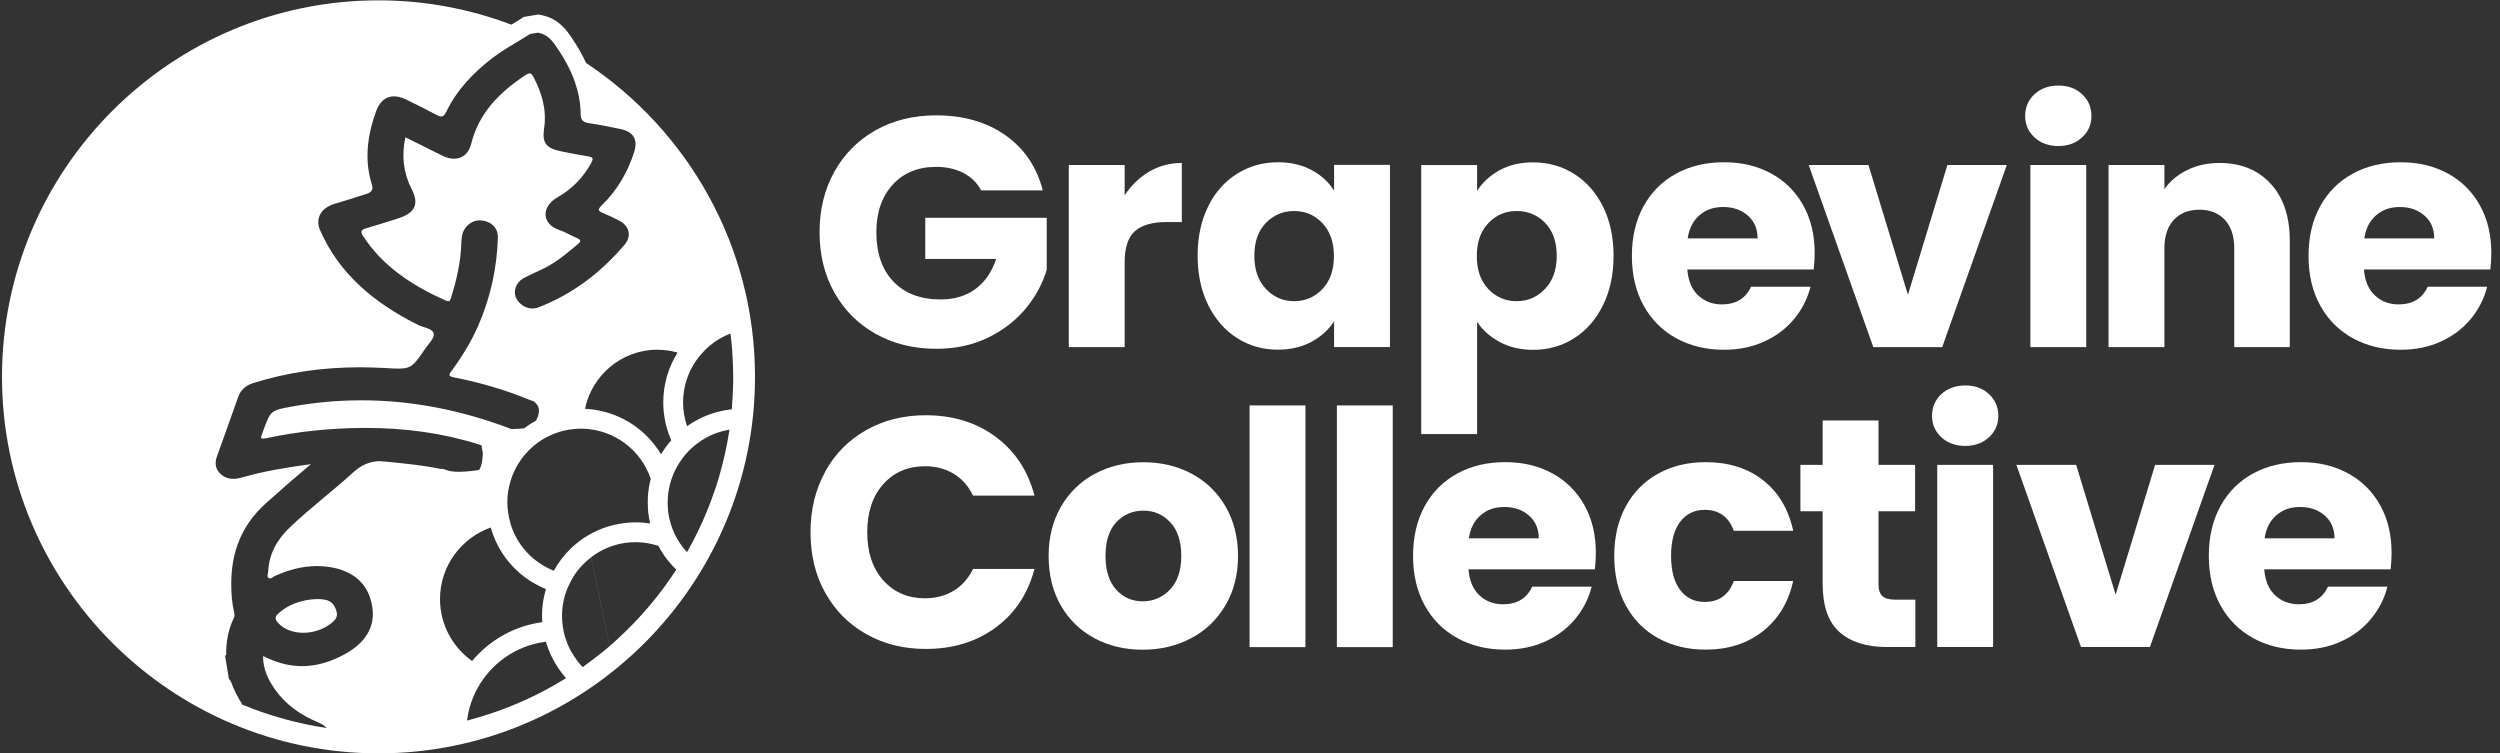
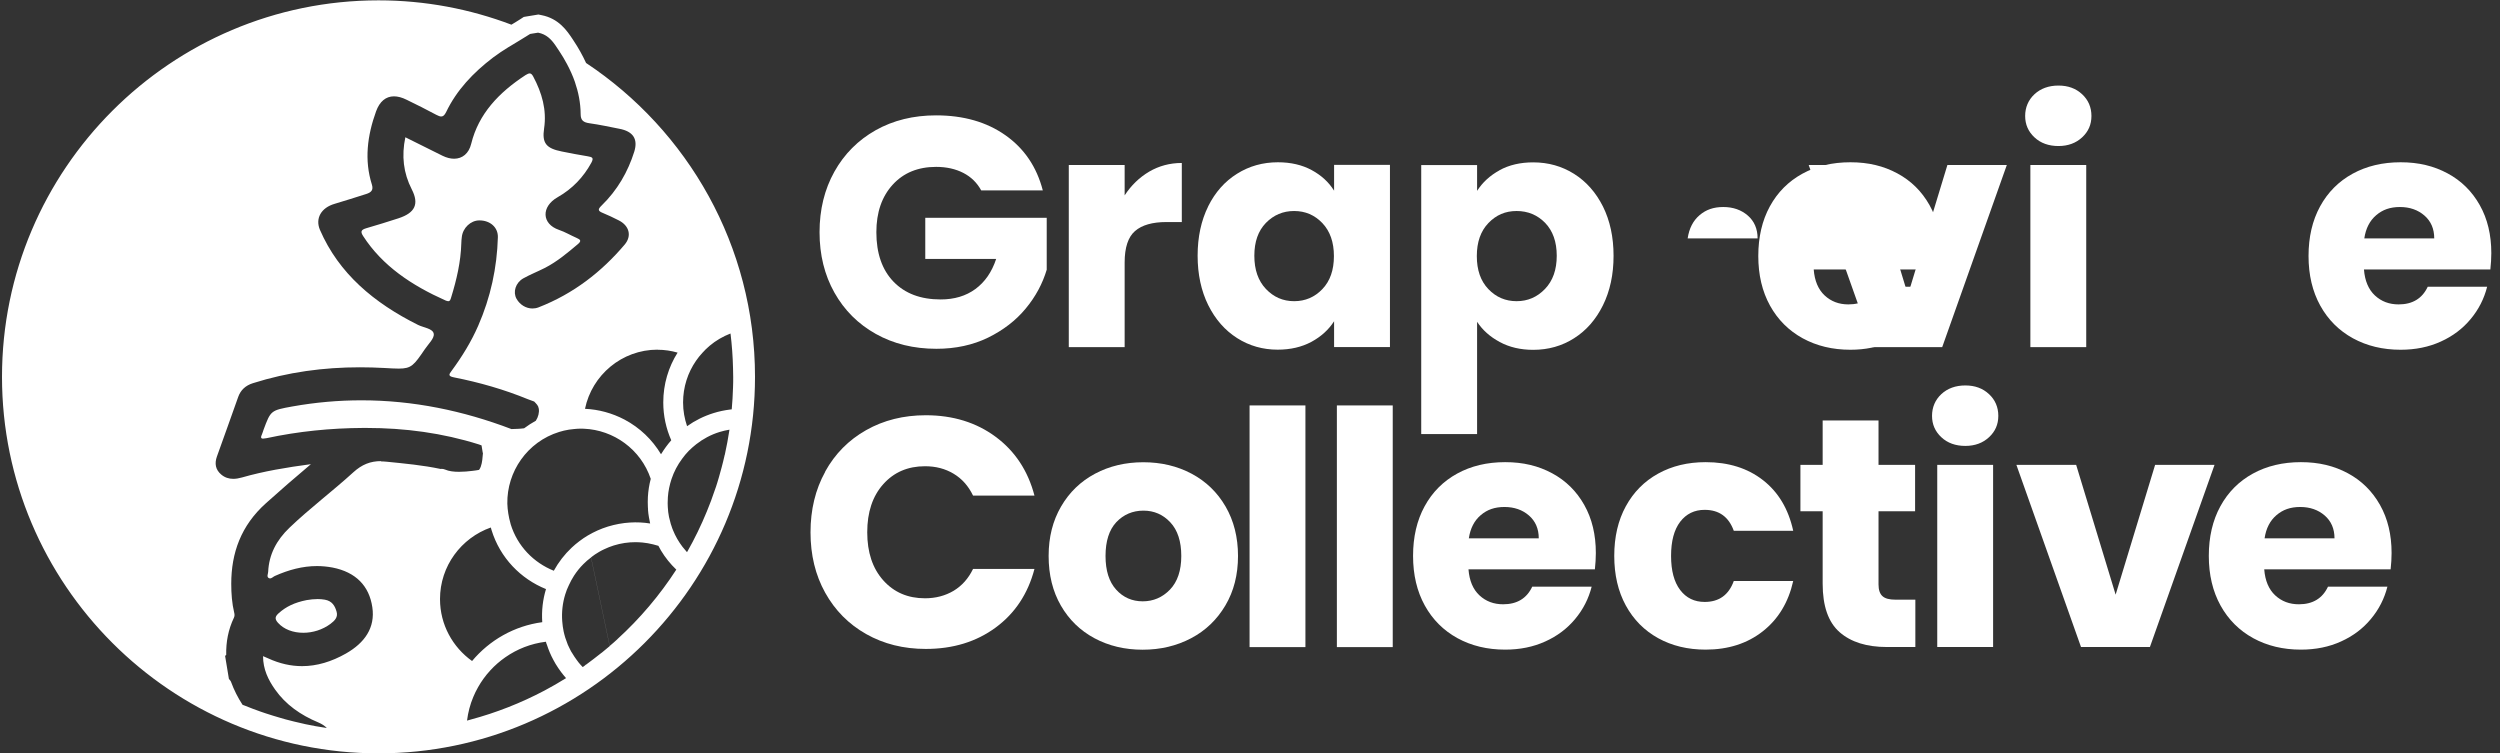
<svg xmlns="http://www.w3.org/2000/svg" viewBox="0 0 287.78 86.72">
  <rect x="0" y="0" width="287.78" height="86.72" fill="#333333" stroke="none" />
  <defs>
    <style>
      .cls-1 {
        fill: #fff;
      }
    </style>
  </defs>
  <g id="Icon">
    <path class="cls-1" d="M38.75,70.43c-.19-.68-.51-1.25-1.36-1.4-.28-.05-.56-.07-.83-.07-.42,0-.85.05-1.27.12-1.4.28-2.37.76-3.19,1.49-.43.38-.51.66-.11,1.11.68.77,1.76,1.16,2.92,1.16,1.08,0,2.22-.34,3.15-1.04.48-.36.86-.76.69-1.37Z" />
    <path class="cls-1" d="M67.46,7.24c-.4-.86-.87-1.72-1.44-2.57l-.11-.17c-.63-.94-1.57-2.37-3.59-2.76l-.35-.07-.35.06-.92.15-.41.07-.35.23c-.35.23-.71.44-1.07.66C54.11,1.04,48.96.04,43.57.04,19.67.04.23,19.49.23,43.38s19.44,43.34,43.34,43.34,43.34-19.44,43.34-43.34c0-15.08-7.74-28.37-19.46-36.14ZM75.7,40.26c.8,0,1.57.12,2.3.33-1.05,1.66-1.65,3.63-1.65,5.73,0,1.55.33,3.03.92,4.36-.44.5-.83,1.04-1.18,1.61-1-1.67-2.43-3.05-4.2-3.99-1.43-.75-2.98-1.17-4.55-1.24.8-3.88,4.24-6.81,8.35-6.81ZM74.59,58.66c.02.3.06.59.11.89.04.24.09.48.14.71-.76-.12-1.54-.16-2.32-.11-.85.05-1.7.21-2.53.46-.84.26-1.61.61-2.34,1.04-.33.2-.65.41-.96.65-.31.23-.6.48-.88.74-.83.78-1.52,1.68-2.06,2.66-2.3-.92-4.19-2.82-4.97-5.37,0-.03-.01-.05-.02-.09-.11-.38-.19-.75-.25-1.13-.06-.38-.1-.76-.11-1.14-.06-3.67,2.29-7.11,5.97-8.25.18-.06.37-.11.55-.15.38-.09.76-.15,1.14-.18.27-.03.54-.05.81-.05.11,0,.22,0,.34.01,3.42.14,6.55,2.36,7.7,5.77-.18.68-.29,1.38-.33,2.09-.02.38-.02.77,0,1.16,0,.09.01.18.02.27ZM43.86,53.08c-1.22,0-2.2.39-3.18,1.28-2.39,2.18-5.01,4.14-7.35,6.38-1.52,1.45-2.37,3.11-2.46,5.08-.01.25-.19.55.05.71.06.04.11.05.17.05.2,0,.38-.21.55-.28,1.57-.7,3.18-1.14,4.85-1.14.59,0,1.19.06,1.79.17,2.68.53,4.22,2.11,4.58,4.57.35,2.36-.88,4.1-3.04,5.33-1.66.94-3.34,1.45-5.05,1.45-1.29,0-2.58-.29-3.89-.89-.16-.07-.32-.14-.6-.26,0,1.51.6,2.73,1.39,3.85,1.21,1.72,2.93,2.93,4.97,3.78.42.18.74.39.98.64,0,0,0,0,0,0-.02,0-.05,0-.07-.01-.81-.12-1.61-.26-2.4-.43-.08-.02-.17-.04-.25-.06-.68-.15-1.36-.31-2.02-.49-.2-.05-.39-.11-.59-.17-.57-.16-1.13-.34-1.69-.52-.2-.07-.39-.13-.59-.2-.62-.22-1.24-.45-1.85-.7-.08-.03-.16-.06-.24-.09,0,0,0,0,0,0-.53-.81-.98-1.69-1.33-2.65-.04-.12-.16-.22-.24-.33l-.44-2.66s.13-.07.13-.11c-.03-1.47.23-2.9.89-4.28.09-.2.08-.38.03-.57-.26-1.09-.34-2.21-.34-3.33,0-3.54,1.11-6.69,4-9.28,1.64-1.47,3.29-2.91,5.17-4.49-2.84.38-5.42.81-7.93,1.53-.35.1-.69.16-1.01.16-.51,0-.98-.15-1.39-.5-.65-.55-.78-1.26-.49-2.07.83-2.28,1.63-4.57,2.45-6.86.28-.78.83-1.31,1.69-1.58,4.04-1.28,8.15-1.83,12.32-1.83.94,0,1.88.03,2.83.08.68.04,1.21.07,1.64.07,1.47,0,1.75-.39,3.01-2.24.39-.58,1.1-1.24,1.02-1.76-.09-.62-1.17-.71-1.81-1.03-5.07-2.53-9.11-5.91-11.29-10.94-.56-1.31.13-2.55,1.7-3,1.21-.35,2.4-.75,3.6-1.12.59-.18.88-.45.68-1.09-.89-2.82-.53-5.64.48-8.43.41-1.14,1.13-1.73,2.06-1.73.44,0,.93.13,1.45.39,1.15.56,2.3,1.13,3.43,1.74.23.12.41.19.56.19.22,0,.39-.15.57-.52,1.2-2.5,3.1-4.52,5.4-6.27.57-.43,1.17-.82,1.78-1.2,0,0,0,0,.01,0,.44-.27.88-.53,1.32-.8.39-.23.77-.47,1.15-.71l.23-.04.69-.11c.95.18,1.5.76,1.96,1.41.16.22.3.45.45.67.34.5.64,1.02.92,1.54.35.66.66,1.34.9,2.03,0,0,0,0,0,0,.41,1.19.66,2.43.67,3.73,0,.71.31.95,1.03,1.05,1.15.16,2.28.41,3.41.63,1.6.3,2.18,1.18,1.73,2.64-.73,2.32-1.94,4.43-3.77,6.21-.41.4-.45.6.12.83.64.26,1.26.56,1.87.87,1.19.6,1.53,1.77.68,2.78-2.66,3.14-5.89,5.66-9.92,7.23-.23.09-.47.13-.7.13-.73,0-1.44-.42-1.83-1.11-.44-.78-.12-1.85.78-2.36.79-.44,1.65-.78,2.46-1.19,1.43-.73,2.62-1.74,3.82-2.75.44-.37.3-.52-.14-.71-.69-.3-1.33-.69-2.04-.93-1.99-.68-2.07-2.67-.15-3.76,1.71-.97,2.98-2.32,3.88-3.97.3-.56.12-.65-.42-.74-.99-.16-1.98-.35-2.97-.55-1.82-.36-2.3-.97-2.05-2.65.32-2.15-.25-4.1-1.25-5.98-.13-.24-.25-.36-.41-.36-.12,0-.27.07-.47.19-3.08,2.01-5.41,4.46-6.26,7.91-.27,1.12-1.02,1.72-1.97,1.72-.41,0-.86-.11-1.33-.34-1.41-.69-2.82-1.4-4.28-2.13-.45,2.14-.23,4.11.74,6,.86,1.68.39,2.7-1.54,3.33-1.23.4-2.46.78-3.7,1.14-.6.18-.69.39-.36.9,2.23,3.45,5.6,5.68,9.47,7.41.14.06.25.09.33.09.2,0,.25-.17.33-.43.63-2.04,1.11-4.1,1.17-6.21,0-.25.03-.5.06-.75.11-1.04,1.02-1.91,2.01-1.91,0,0,.01,0,.02,0,1.23,0,2.15.8,2.12,1.94-.1,3.5-.83,6.91-2.27,10.2-.8,1.83-1.85,3.54-3.06,5.18-.29.39-.45.61.28.75,2.94.58,5.79,1.4,8.52,2.52q.35.14.71.26c.28.3.47.45.53.83.07.43-.06.95-.34,1.38-.47.26-.92.55-1.35.87-.49.07-.98.07-1.46.09-5.59-2.13-11.34-3.31-17.27-3.31-2.62,0-5.27.23-7.96.71-2.48.45-2.48.47-3.3,2.67-.06.16-.1.33-.17.49-.17.37-.17.54.11.54.09,0,.22-.02.39-.05,3.67-.79,7.39-1.16,11.13-1.18.12,0,.24,0,.36,0,4.44,0,8.79.58,12.97,1.9.1.03.2.07.3.11l.13.8s.02.07.03.1c-.05.52-.07,1.05-.25,1.55-.05.14-.12.27-.2.37-.25.05-.51.08-.75.11-.47.06-1.02.11-1.55.11-.58,0-1.16-.06-1.61-.26-.13-.05-.25-.08-.37-.08-.05,0-.1,0-.15.01-2.03-.43-4.1-.62-6.18-.83-.24-.02-.47-.04-.69-.04ZM50.65,68.96c0-3.81,2.45-7.04,5.85-8.24.03.1.05.2.08.29.99,3.22,3.37,5.63,6.27,6.8-.37,1.22-.52,2.5-.43,3.81-3.23.43-6.08,2.08-8.08,4.47-2.23-1.59-3.69-4.19-3.69-7.12ZM62.66,79.5c-2.67,1.41-5.52,2.54-8.51,3.34-.13.04-.26.07-.39.11.12-.95.36-1.87.72-2.72.13-.2.27-.39.41-.58-.14.19-.28.38-.41.58.16-.39.35-.77.56-1.14,0,0,0,0,0,0,.19-.34.4-.66.63-.98.24-.33.49-.64.77-.94.52-.57,1.1-1.07,1.73-1.51,1.36-.95,2.95-1.58,4.67-1.79.02.07.04.14.06.21.01.04.03.08.05.12.1.31.21.6.33.89.13.31.27.6.43.89.08.15.16.29.24.43.2.33.41.64.64.95.18.24.38.48.57.7-.81.51-1.64.98-2.48,1.43ZM69.25,75.14s-.06.05-.09.07c-.27.22-.55.43-.82.64-.29.22-.59.44-.88.66,0,0-.02,0-.03,0-.03.03-.06.06-.09.09-.09.06-.18.13-.26.19-.16-.16-.31-.33-.46-.51-.08-.1-.16-.21-.24-.32-.18-.24-.35-.5-.51-.77-.04-.08-.09-.15-.14-.22-.06-.12-.12-.24-.18-.36-.06-.13-.13-.26-.19-.4-.05-.12-.09-.24-.13-.36-.05-.15-.11-.29-.16-.44-.08-.24-.13-.49-.19-.73-.08-.39-.13-.77-.16-1.16-.08-1.05.04-2.1.34-3.08.11-.38.26-.74.43-1.09.17-.37.36-.73.58-1.07.31-.48.67-.93,1.08-1.34.27-.28.57-.53.89-.77l2.15,10.2c-.31.26-.62.52-.94.78ZM71.07,73.58c-.29.27-.59.53-.89.78l-2.15-10.2c.3-.23.61-.45.95-.64.19-.11.38-.21.58-.3.35-.16.71-.32,1.09-.43.83-.26,1.67-.38,2.5-.38.27,0,.54.02.81.04.41.04.81.11,1.21.21.21.05.41.11.62.17.09.18.19.36.29.53.49.82,1.09,1.56,1.77,2.21-1.91,2.95-4.19,5.64-6.78,8ZM83.42,52.37c-.11.48-.22.96-.35,1.43-.1.38-.2.75-.31,1.12-.07.22-.13.45-.2.67-.05.15-.1.29-.14.44-.01.04-.02.07-.04.11-.17.51-.35,1.02-.54,1.53-.61,1.62-1.31,3.19-2.11,4.71-.18.34-.36.68-.55,1.01-.03.06-.06.12-.1.17-.18-.2-.35-.4-.52-.62-.44-.58-.81-1.21-1.09-1.91-.07-.16-.13-.33-.18-.5-.02-.07-.05-.13-.07-.2-.08-.27-.15-.55-.21-.82-.08-.38-.12-.76-.14-1.14-.02-.3-.02-.6,0-.89,0-.09,0-.17.01-.26.05-.71.2-1.41.42-2.08.28-.84.69-1.62,1.22-2.33.23-.32.48-.62.76-.91.27-.27.56-.52.86-.76.78-.61,1.68-1.1,2.68-1.41.38-.12.76-.2,1.15-.27-.15.98-.33,1.95-.54,2.9ZM84.24,47.12c-.06,0-.12.02-.18.02-.64.08-1.28.21-1.92.41-1.12.35-2.14.86-3.05,1.51-.29-.86-.46-1.77-.46-2.73,0-1.78.55-3.44,1.49-4.8.22-.32.46-.62.72-.9.26-.29.54-.57.84-.82.71-.6,1.53-1.08,2.41-1.42.16,1.31.26,2.64.29,3.99,0,.34.02.68.02,1.02,0,.4,0,.8-.02,1.21-.02.85-.08,1.69-.15,2.53Z" />
  </g>
  <g id="Text">
    <path class="cls-1" d="M112.95,21.92c-.48-.88-1.16-1.55-2.05-2.01-.89-.46-1.94-.7-3.14-.7-2.08,0-3.75.68-5,2.05-1.25,1.37-1.88,3.19-1.88,5.47,0,2.43.66,4.33,1.97,5.69,1.32,1.37,3.13,2.05,5.43,2.05,1.58,0,2.91-.4,4-1.2,1.09-.8,1.89-1.95,2.39-3.46h-8.16v-4.74h13.98v5.98c-.48,1.6-1.28,3.1-2.42,4.47-1.14,1.38-2.59,2.49-4.34,3.35-1.75.85-3.73,1.28-5.94,1.28-2.61,0-4.93-.57-6.97-1.71-2.04-1.14-3.63-2.73-4.77-4.76-1.14-2.03-1.71-4.35-1.71-6.95s.57-4.93,1.71-6.97c1.14-2.04,2.73-3.63,4.75-4.77,2.03-1.14,4.35-1.71,6.95-1.71,3.16,0,5.82.76,7.99,2.29,2.17,1.53,3.6,3.65,4.3,6.35h-7.1Z" />
    <path class="cls-1" d="M132.28,19.76c1.13-.66,2.38-1,3.76-1v6.8h-1.77c-1.6,0-2.81.34-3.61,1.03-.8.69-1.2,1.9-1.2,3.63v9.74h-6.43v-20.97h6.43v3.5c.75-1.15,1.69-2.06,2.82-2.73Z" />
    <path class="cls-1" d="M139.07,23.76c.81-1.63,1.92-2.88,3.33-3.76,1.4-.88,2.97-1.32,4.7-1.32,1.48,0,2.78.3,3.89.9,1.11.6,1.97,1.39,2.58,2.37v-2.97h6.43v20.97h-6.43v-2.97c-.63.98-1.5,1.77-2.61,2.37-1.12.6-2.41.9-3.89.9-1.7,0-3.26-.44-4.66-1.33-1.4-.89-2.51-2.15-3.33-3.8-.81-1.64-1.22-3.54-1.22-5.69s.41-4.05,1.22-5.68ZM152.22,25.68c-.89-.93-1.97-1.39-3.25-1.39s-2.36.46-3.25,1.37c-.89.92-1.33,2.17-1.33,3.78s.44,2.88,1.33,3.82c.89.94,1.97,1.41,3.25,1.41s2.36-.46,3.25-1.39c.89-.93,1.33-2.19,1.33-3.8s-.45-2.87-1.33-3.8Z" />
    <path class="cls-1" d="M172.62,19.59c1.1-.6,2.39-.9,3.87-.9,1.73,0,3.3.44,4.7,1.32,1.4.88,2.51,2.13,3.33,3.76.81,1.63,1.22,3.52,1.22,5.68s-.41,4.05-1.22,5.69c-.81,1.64-1.92,2.91-3.33,3.8-1.4.89-2.97,1.33-4.7,1.33-1.45,0-2.74-.3-3.85-.9-1.12-.6-1.99-1.38-2.61-2.33v12.93h-6.43v-30.97h6.43v2.97c.63-.98,1.49-1.77,2.59-2.37ZM177.87,25.66c-.89-.91-1.99-1.37-3.29-1.37s-2.36.46-3.25,1.39c-.89.93-1.33,2.19-1.33,3.8s.44,2.87,1.33,3.8c.89.93,1.97,1.39,3.25,1.39s2.37-.47,3.27-1.41c.9-.94,1.35-2.21,1.35-3.82s-.45-2.86-1.33-3.78Z" />
-     <path class="cls-1" d="M208.78,31.02h-14.55c.1,1.3.52,2.3,1.26,2.99.74.69,1.65,1.03,2.73,1.03,1.6,0,2.72-.68,3.35-2.03h6.84c-.35,1.38-.98,2.62-1.9,3.72-.91,1.1-2.06,1.97-3.44,2.59-1.38.63-2.92.94-4.62.94-2.06,0-3.88-.44-5.49-1.32-1.6-.88-2.86-2.13-3.76-3.76-.9-1.63-1.35-3.53-1.35-5.71s.44-4.08,1.33-5.71c.89-1.63,2.14-2.88,3.74-3.76,1.6-.88,3.44-1.32,5.53-1.32s3.83.43,5.41,1.28c1.58.85,2.81,2.07,3.7,3.65.89,1.58,1.33,3.42,1.33,5.53,0,.6-.04,1.23-.11,1.88ZM202.32,27.44c0-1.1-.38-1.98-1.13-2.63-.75-.65-1.69-.98-2.82-.98s-1.99.31-2.73.94c-.74.63-1.2,1.52-1.37,2.67h8.04Z" />
+     <path class="cls-1" d="M208.78,31.02c.1,1.3.52,2.3,1.26,2.99.74.69,1.65,1.03,2.73,1.03,1.6,0,2.72-.68,3.35-2.03h6.84c-.35,1.38-.98,2.62-1.9,3.72-.91,1.1-2.06,1.97-3.44,2.59-1.38.63-2.92.94-4.62.94-2.06,0-3.88-.44-5.49-1.32-1.6-.88-2.86-2.13-3.76-3.76-.9-1.63-1.35-3.53-1.35-5.71s.44-4.08,1.33-5.71c.89-1.63,2.14-2.88,3.74-3.76,1.6-.88,3.44-1.32,5.53-1.32s3.83.43,5.41,1.28c1.58.85,2.81,2.07,3.7,3.65.89,1.58,1.33,3.42,1.33,5.53,0,.6-.04,1.23-.11,1.88ZM202.32,27.44c0-1.1-.38-1.98-1.13-2.63-.75-.65-1.69-.98-2.82-.98s-1.99.31-2.73.94c-.74.63-1.2,1.52-1.37,2.67h8.04Z" />
    <path class="cls-1" d="M219.62,33.95l4.55-14.96h6.84l-7.44,20.97h-7.93l-7.44-20.97h6.88l4.55,14.96Z" />
    <path class="cls-1" d="M234.19,15.81c-.71-.66-1.07-1.48-1.07-2.46s.36-1.84,1.07-2.5c.71-.66,1.64-1,2.76-1s2.01.33,2.73,1c.71.66,1.07,1.5,1.07,2.5s-.36,1.8-1.07,2.46c-.71.66-1.62,1-2.73,1s-2.05-.33-2.76-1ZM240.15,18.99v20.97h-6.43v-20.97h6.43Z" />
-     <path class="cls-1" d="M261.38,21.15c1.47,1.59,2.2,3.78,2.2,6.56v12.25h-6.39v-11.39c0-1.4-.36-2.49-1.09-3.27-.73-.78-1.7-1.16-2.93-1.16s-2.21.39-2.93,1.16c-.73.78-1.09,1.87-1.09,3.27v11.39h-6.43v-20.97h6.43v2.78c.65-.93,1.53-1.66,2.63-2.2,1.1-.54,2.34-.81,3.72-.81,2.46,0,4.42.8,5.88,2.39Z" />
    <path class="cls-1" d="M286.67,31.02h-14.55c.1,1.3.52,2.3,1.26,2.99.74.69,1.65,1.03,2.73,1.03,1.6,0,2.72-.68,3.35-2.03h6.84c-.35,1.38-.98,2.62-1.9,3.72-.91,1.1-2.06,1.97-3.44,2.59-1.38.63-2.92.94-4.62.94-2.06,0-3.88-.44-5.49-1.32-1.6-.88-2.86-2.13-3.76-3.76-.9-1.63-1.35-3.53-1.35-5.71s.44-4.08,1.33-5.71c.89-1.63,2.14-2.88,3.74-3.76,1.6-.88,3.45-1.32,5.53-1.32s3.83.43,5.41,1.28c1.58.85,2.81,2.07,3.7,3.65.89,1.58,1.33,3.42,1.33,5.53,0,.6-.04,1.23-.11,1.88ZM280.21,27.44c0-1.1-.38-1.98-1.13-2.63s-1.69-.98-2.82-.98-1.99.31-2.73.94c-.74.63-1.2,1.52-1.37,2.67h8.04Z" />
    <path class="cls-1" d="M94.99,54.28c1.13-2.04,2.7-3.63,4.72-4.77,2.02-1.14,4.3-1.71,6.86-1.71,3.13,0,5.81.83,8.04,2.48,2.23,1.65,3.72,3.91,4.47,6.77h-7.07c-.53-1.1-1.27-1.94-2.24-2.52-.97-.58-2.06-.86-3.29-.86-1.98,0-3.58.69-4.81,2.07s-1.84,3.22-1.84,5.53.61,4.15,1.84,5.53c1.23,1.38,2.83,2.07,4.81,2.07,1.23,0,2.32-.29,3.29-.86.96-.58,1.71-1.42,2.24-2.52h7.07c-.75,2.86-2.24,5.11-4.47,6.75-2.23,1.64-4.91,2.46-8.04,2.46-2.56,0-4.84-.57-6.86-1.71-2.02-1.14-3.59-2.73-4.72-4.76-1.13-2.03-1.69-4.35-1.69-6.95s.56-4.93,1.69-6.97Z" />
    <path class="cls-1" d="M125.99,73.47c-1.64-.88-2.93-2.13-3.87-3.76s-1.41-3.53-1.41-5.71.48-4.05,1.43-5.69c.95-1.64,2.26-2.9,3.91-3.78,1.65-.88,3.51-1.32,5.56-1.32s3.91.44,5.56,1.32c1.65.88,2.96,2.14,3.91,3.78.95,1.64,1.43,3.54,1.43,5.69s-.48,4.05-1.45,5.69c-.97,1.64-2.28,2.9-3.95,3.78-1.67.88-3.53,1.32-5.58,1.32s-3.9-.44-5.54-1.32ZM134.68,67.87c.86-.9,1.3-2.19,1.3-3.87s-.42-2.97-1.26-3.87c-.84-.9-1.87-1.35-3.1-1.35s-2.29.45-3.12,1.33c-.83.89-1.24,2.19-1.24,3.89s.41,2.97,1.22,3.87c.81.9,1.84,1.35,3.06,1.35s2.27-.45,3.14-1.35Z" />
    <path class="cls-1" d="M150.27,46.67v27.82h-6.43v-27.82h6.43Z" />
    <path class="cls-1" d="M160.32,46.67v27.82h-6.43v-27.82h6.43Z" />
    <path class="cls-1" d="M183.59,65.54h-14.55c.1,1.3.52,2.3,1.26,2.99.74.69,1.65,1.03,2.73,1.03,1.6,0,2.72-.68,3.35-2.03h6.84c-.35,1.38-.98,2.62-1.9,3.72-.91,1.1-2.06,1.97-3.44,2.59-1.38.63-2.92.94-4.62.94-2.06,0-3.88-.44-5.49-1.32-1.6-.88-2.86-2.13-3.76-3.76-.9-1.63-1.35-3.53-1.35-5.71s.44-4.08,1.33-5.71c.89-1.63,2.14-2.88,3.74-3.76,1.6-.88,3.44-1.32,5.53-1.32s3.83.43,5.41,1.28c1.58.85,2.81,2.07,3.7,3.65.89,1.58,1.33,3.42,1.33,5.53,0,.6-.04,1.23-.11,1.88ZM177.13,61.97c0-1.1-.38-1.98-1.13-2.63-.75-.65-1.69-.98-2.82-.98s-1.99.31-2.73.94c-.74.63-1.2,1.52-1.37,2.67h8.04Z" />
    <path class="cls-1" d="M187.15,58.28c.89-1.63,2.13-2.88,3.72-3.76,1.59-.88,3.41-1.32,5.47-1.32,2.63,0,4.83.69,6.6,2.07,1.77,1.38,2.93,3.32,3.48,5.83h-6.84c-.58-1.6-1.69-2.41-3.35-2.41-1.18,0-2.12.46-2.82,1.37-.7.92-1.05,2.22-1.05,3.93s.35,3.01,1.05,3.93c.7.92,1.64,1.37,2.82,1.37,1.65,0,2.77-.8,3.35-2.41h6.84c-.55,2.46-1.72,4.39-3.5,5.79-1.78,1.4-3.97,2.11-6.58,2.11-2.06,0-3.88-.44-5.47-1.32-1.59-.88-2.83-2.13-3.72-3.76-.89-1.63-1.33-3.53-1.33-5.71s.44-4.08,1.33-5.71Z" />
    <path class="cls-1" d="M220.48,69.03v5.45h-3.27c-2.33,0-4.15-.57-5.45-1.71-1.3-1.14-1.95-3-1.95-5.58v-8.34h-2.56v-5.34h2.56v-5.11h6.43v5.11h4.21v5.34h-4.21v8.42c0,.63.15,1.08.45,1.35.3.28.8.41,1.5.41h2.29Z" />
    <path class="cls-1" d="M223.47,50.33c-.71-.66-1.07-1.48-1.07-2.46s.36-1.84,1.07-2.5c.71-.66,1.64-1,2.76-1s2.01.33,2.73,1c.71.66,1.07,1.5,1.07,2.5s-.36,1.8-1.07,2.46c-.71.66-1.62,1-2.73,1s-2.05-.33-2.76-1ZM229.43,53.51v20.97h-6.43v-20.97h6.43Z" />
    <path class="cls-1" d="M243.53,68.47l4.55-14.96h6.84l-7.44,20.97h-7.93l-7.44-20.97h6.88l4.55,14.96Z" />
    <path class="cls-1" d="M275.19,65.54h-14.55c.1,1.3.52,2.3,1.26,2.99.74.69,1.65,1.03,2.73,1.03,1.6,0,2.72-.68,3.35-2.03h6.84c-.35,1.38-.98,2.62-1.9,3.72-.91,1.1-2.06,1.97-3.44,2.59-1.38.63-2.92.94-4.62.94-2.06,0-3.88-.44-5.49-1.32-1.6-.88-2.86-2.13-3.76-3.76-.9-1.63-1.35-3.53-1.35-5.71s.44-4.08,1.33-5.71c.89-1.63,2.14-2.88,3.74-3.76,1.6-.88,3.45-1.32,5.53-1.32s3.83.43,5.41,1.28c1.58.85,2.81,2.07,3.7,3.65.89,1.58,1.33,3.42,1.33,5.53,0,.6-.04,1.23-.11,1.88ZM268.73,61.97c0-1.1-.38-1.98-1.13-2.63s-1.69-.98-2.82-.98-1.99.31-2.73.94c-.74.63-1.2,1.52-1.37,2.67h8.04Z" />
  </g>
</svg>